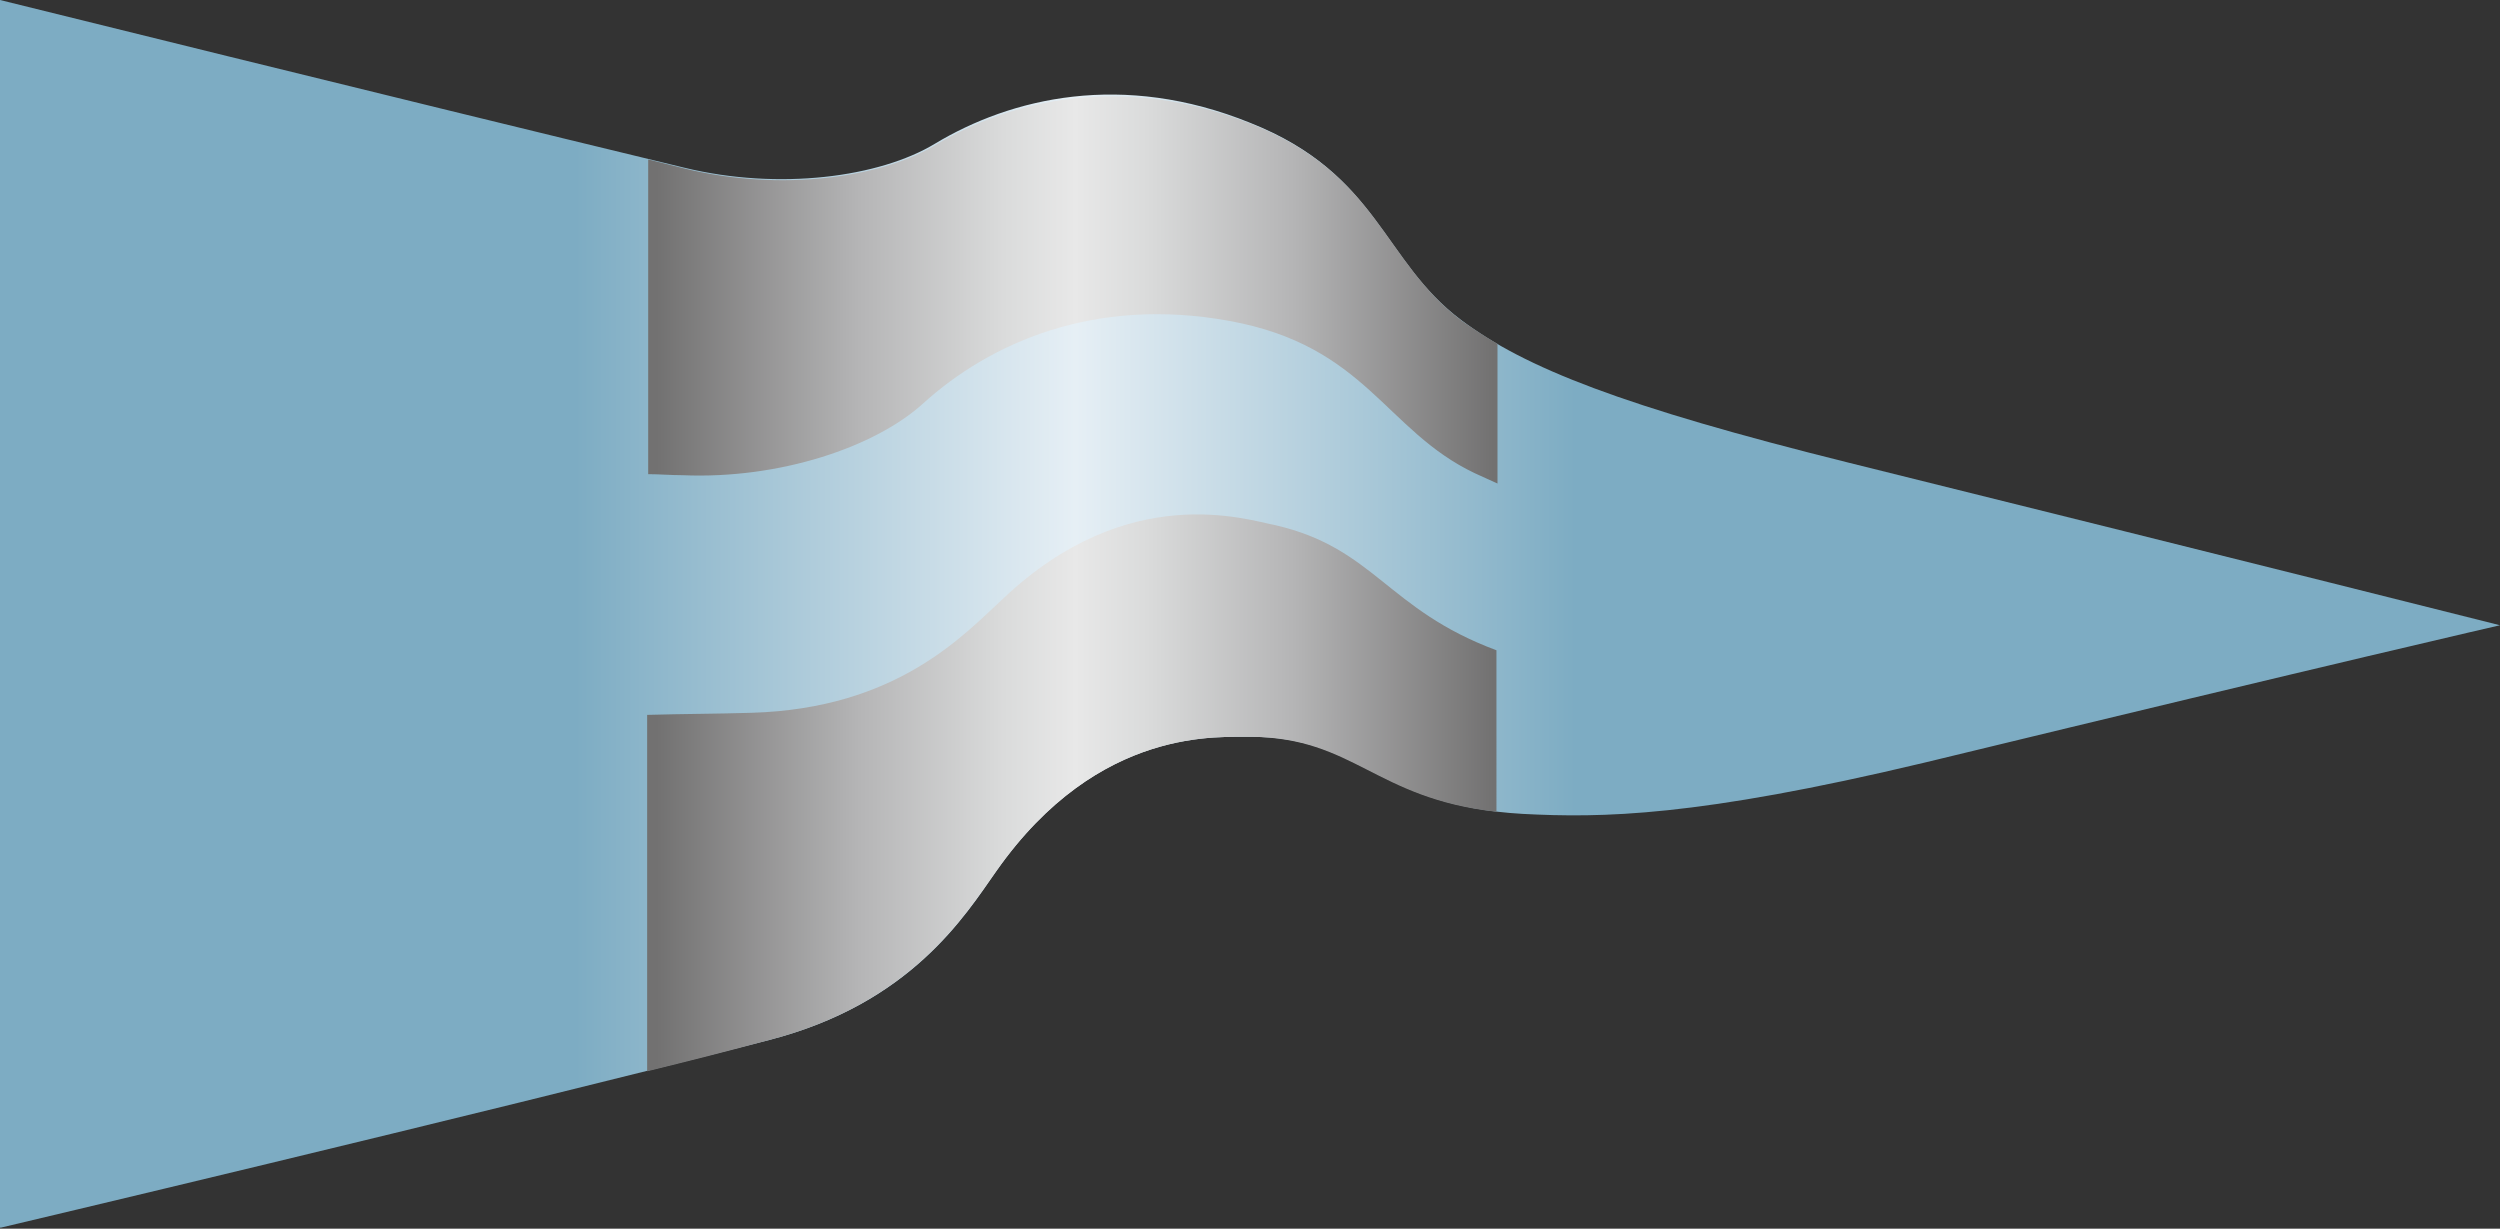
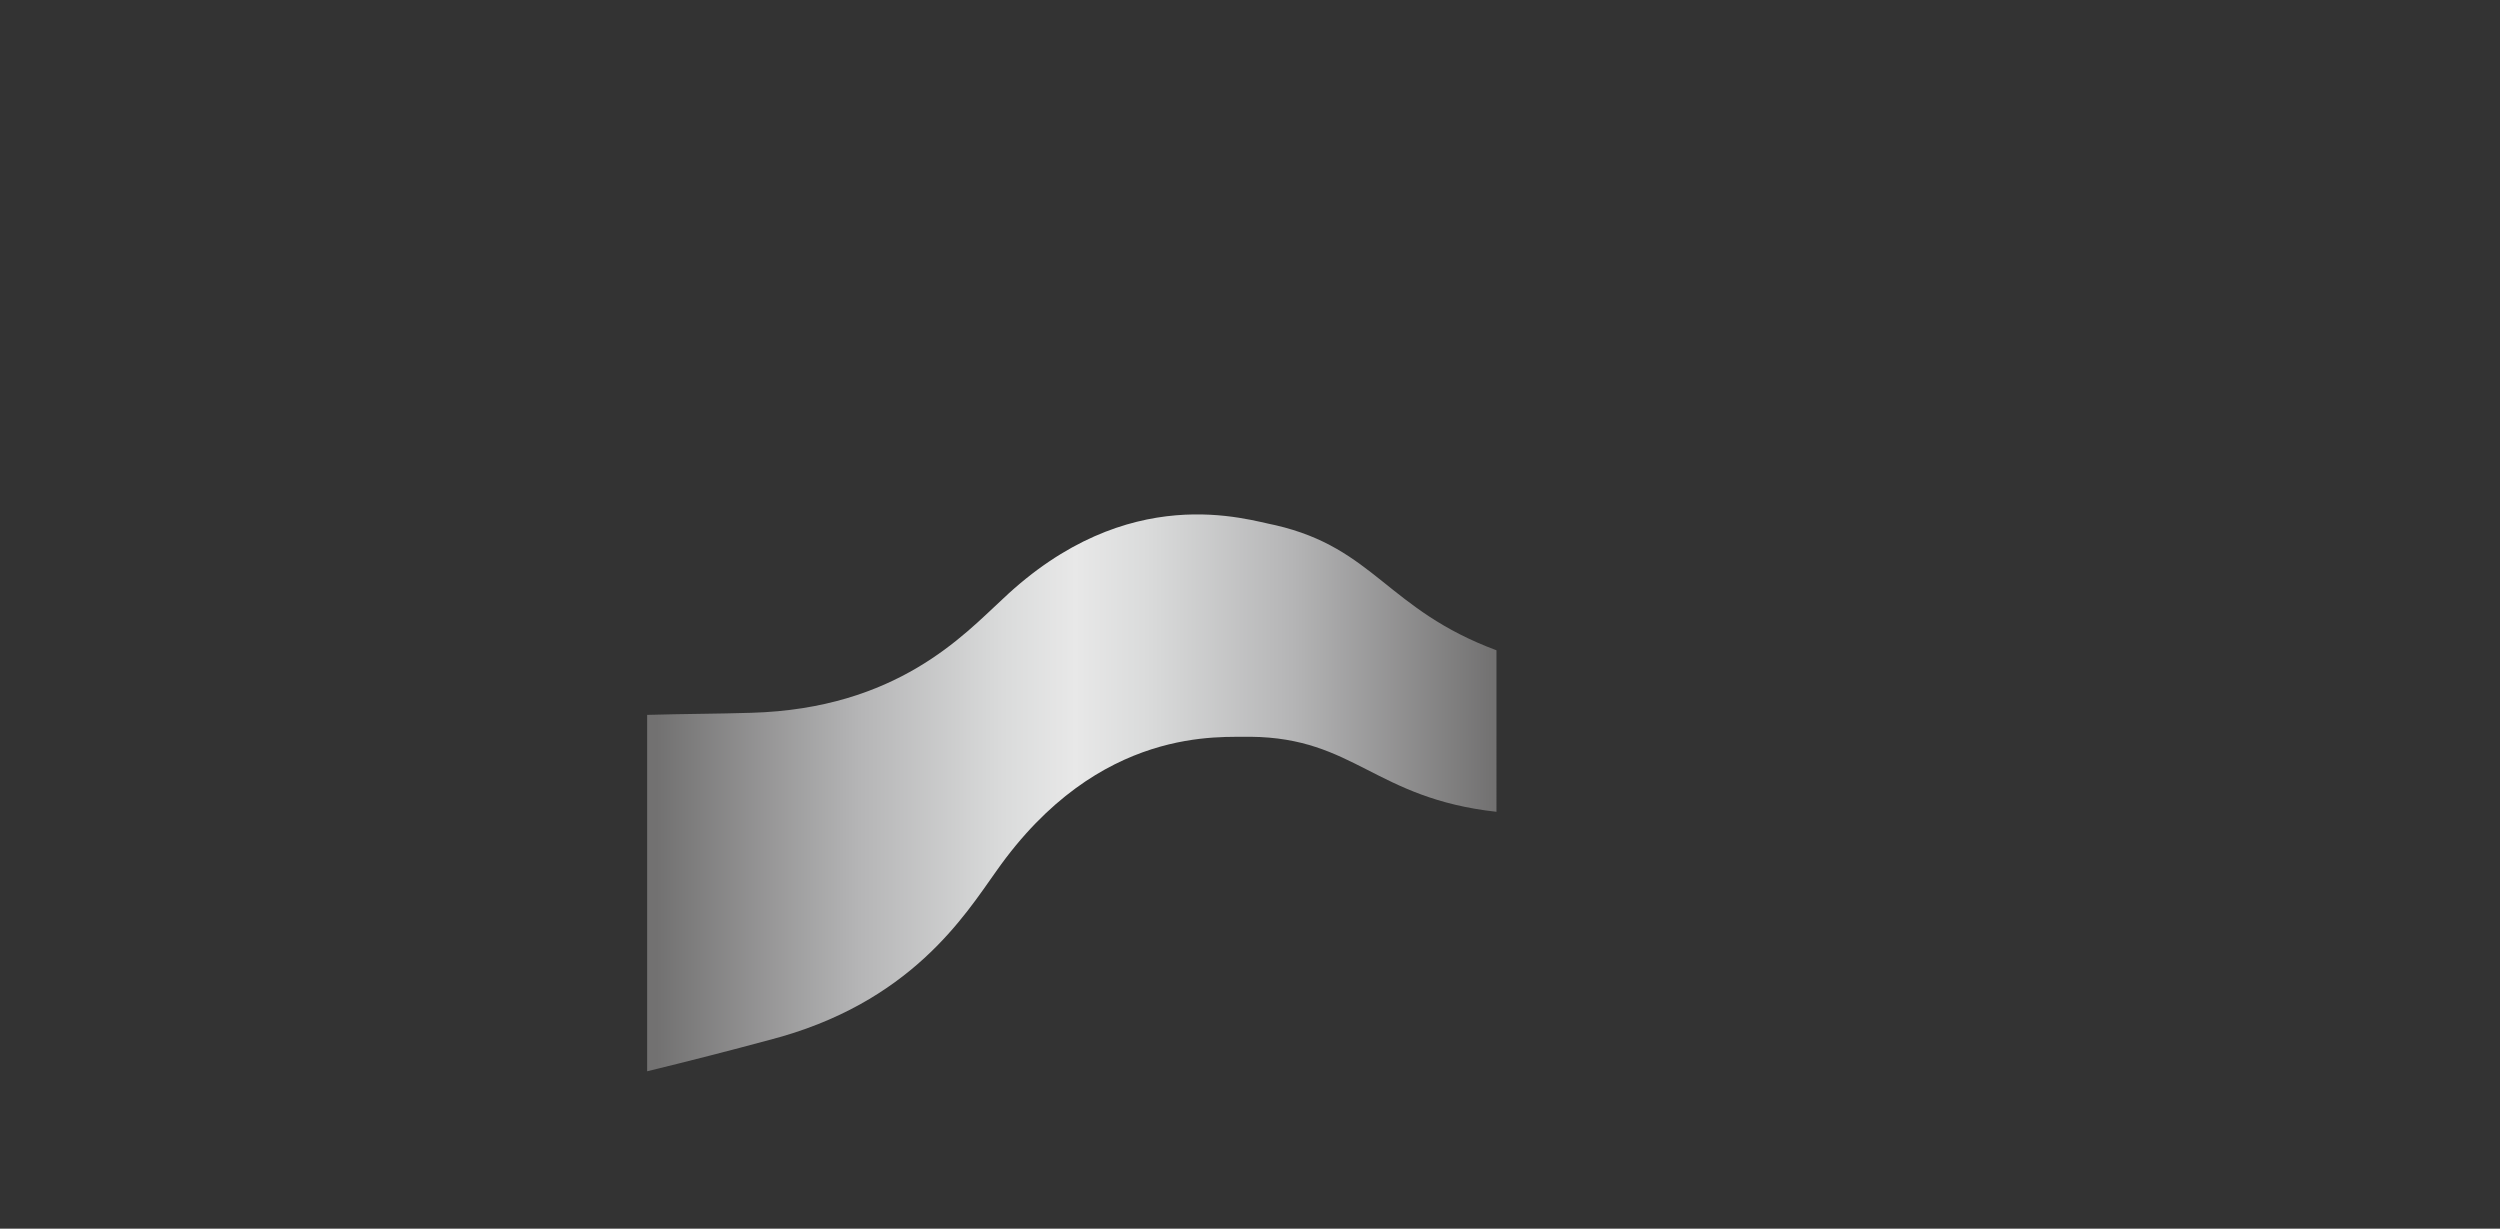
<svg xmlns="http://www.w3.org/2000/svg" version="1.1" id="レイヤー_1" x="0px" y="0px" viewBox="0 0 239.9 117.9" style="enable-background:new 0 0 239.9 117.9;" xml:space="preserve">
  <rect x="0" y="0" width="239.9" height="117.9" fill="#333333" stroke="none" />
  <style type="text/css">
	.st0{fill:url(#SVGID_1_);}
	.st1{fill:url(#SVGID_2_);}
	.st2{fill:url(#SVGID_3_);}
</style>
  <g>
    <g>
      <linearGradient id="SVGID_1_" gradientUnits="userSpaceOnUse" x1="0" y1="58.928" x2="239.944" y2="58.928">
        <stop offset="0.23" style="stop-color:#7DACC3" />
        <stop offset="0.43" style="stop-color:#E6EFF5" />
        <stop offset="0.63" style="stop-color:#7DACC3" />
      </linearGradient>
-       <path class="st0" d="M120,70.7c-2.7,0.1-14.5-1.2-24.4,12.9c-3,4.3-8.2,12.7-21.8,16.2c-29.3,7.5-73.7,18-73.7,18l-0.1,0L0,0    c0,0,36.3,9,65.7,16.1c9.1,2.2,18.7,0.9,24-2.3c7.3-4.4,18-7,30.3-2c12.3,4.9,12.6,13.2,20.2,18.9c6.1,4.6,15.5,8.3,37.2,13.7    c39.9,9.9,62.5,15.6,62.5,15.6l0,0l0,0l0,0c0,0-15.3,3.5-55.3,13.2c-21.8,5.2-30.9,5.3-38.5,4.9C132.1,77.3,130.7,70.7,120,70.7z" />
      <g>
        <linearGradient id="SVGID_2_" gradientUnits="userSpaceOnUse" x1="63.041" y1="27.794" x2="143.347" y2="27.794">
          <stop offset="0" style="stop-color:#727171" />
          <stop offset="0.242" style="stop-color:#B5B5B6" />
          <stop offset="0.414" style="stop-color:#DADBDB" />
          <stop offset="0.5" style="stop-color:#E8E8E8" />
          <stop offset="0.586" style="stop-color:#DADBDB" />
          <stop offset="0.758" style="stop-color:#B5B5B6" />
          <stop offset="1" style="stop-color:#727171" />
        </linearGradient>
-         <path class="st1" d="M65.5,45.6c9.3,0.4,18.5-2.7,23.1-6.9c6.3-5.7,16.3-10.3,29.4-7.9c13.1,2.4,14.9,10.5,23.5,14.6     c0.7,0.3,1.5,0.7,2.2,1V33c-1.2-0.7-2.4-1.5-3.4-2.2c-7.6-5.7-7.9-14-20.2-18.9c-12.4-4.9-23.1-2.3-30.3,2     c-5.3,3.2-14.9,4.5-24,2.3c-1.2-0.3-2.4-0.6-3.6-0.9v30.2C63.2,45.5,64.4,45.6,65.5,45.6z" />
        <linearGradient id="SVGID_3_" gradientUnits="userSpaceOnUse" x1="63.041" y1="76.058" x2="143.347" y2="76.058">
          <stop offset="0" style="stop-color:#727171" />
          <stop offset="0.242" style="stop-color:#B5B5B6" />
          <stop offset="0.414" style="stop-color:#DADBDB" />
          <stop offset="0.5" style="stop-color:#E8E8E8" />
          <stop offset="0.586" style="stop-color:#DADBDB" />
          <stop offset="0.758" style="stop-color:#B5B5B6" />
          <stop offset="1" style="stop-color:#727171" />
        </linearGradient>
        <path class="st2" d="M122.4,50.4c-2.7-0.5-14.1-4.4-26.2,7.1C92.5,60.9,86.1,68,72.1,68.4c-3.2,0.1-6.5,0.1-10,0.2v34.2     c4.1-1,8-2,11.7-3c13.6-3.5,18.8-12,21.8-16.2c9.9-14.1,21.7-12.8,24.4-12.9c10,0.1,11.9,5.9,23.6,7.2V62.4     C133.1,58.5,131.9,52.6,122.4,50.4z" />
      </g>
    </g>
  </g>
</svg>